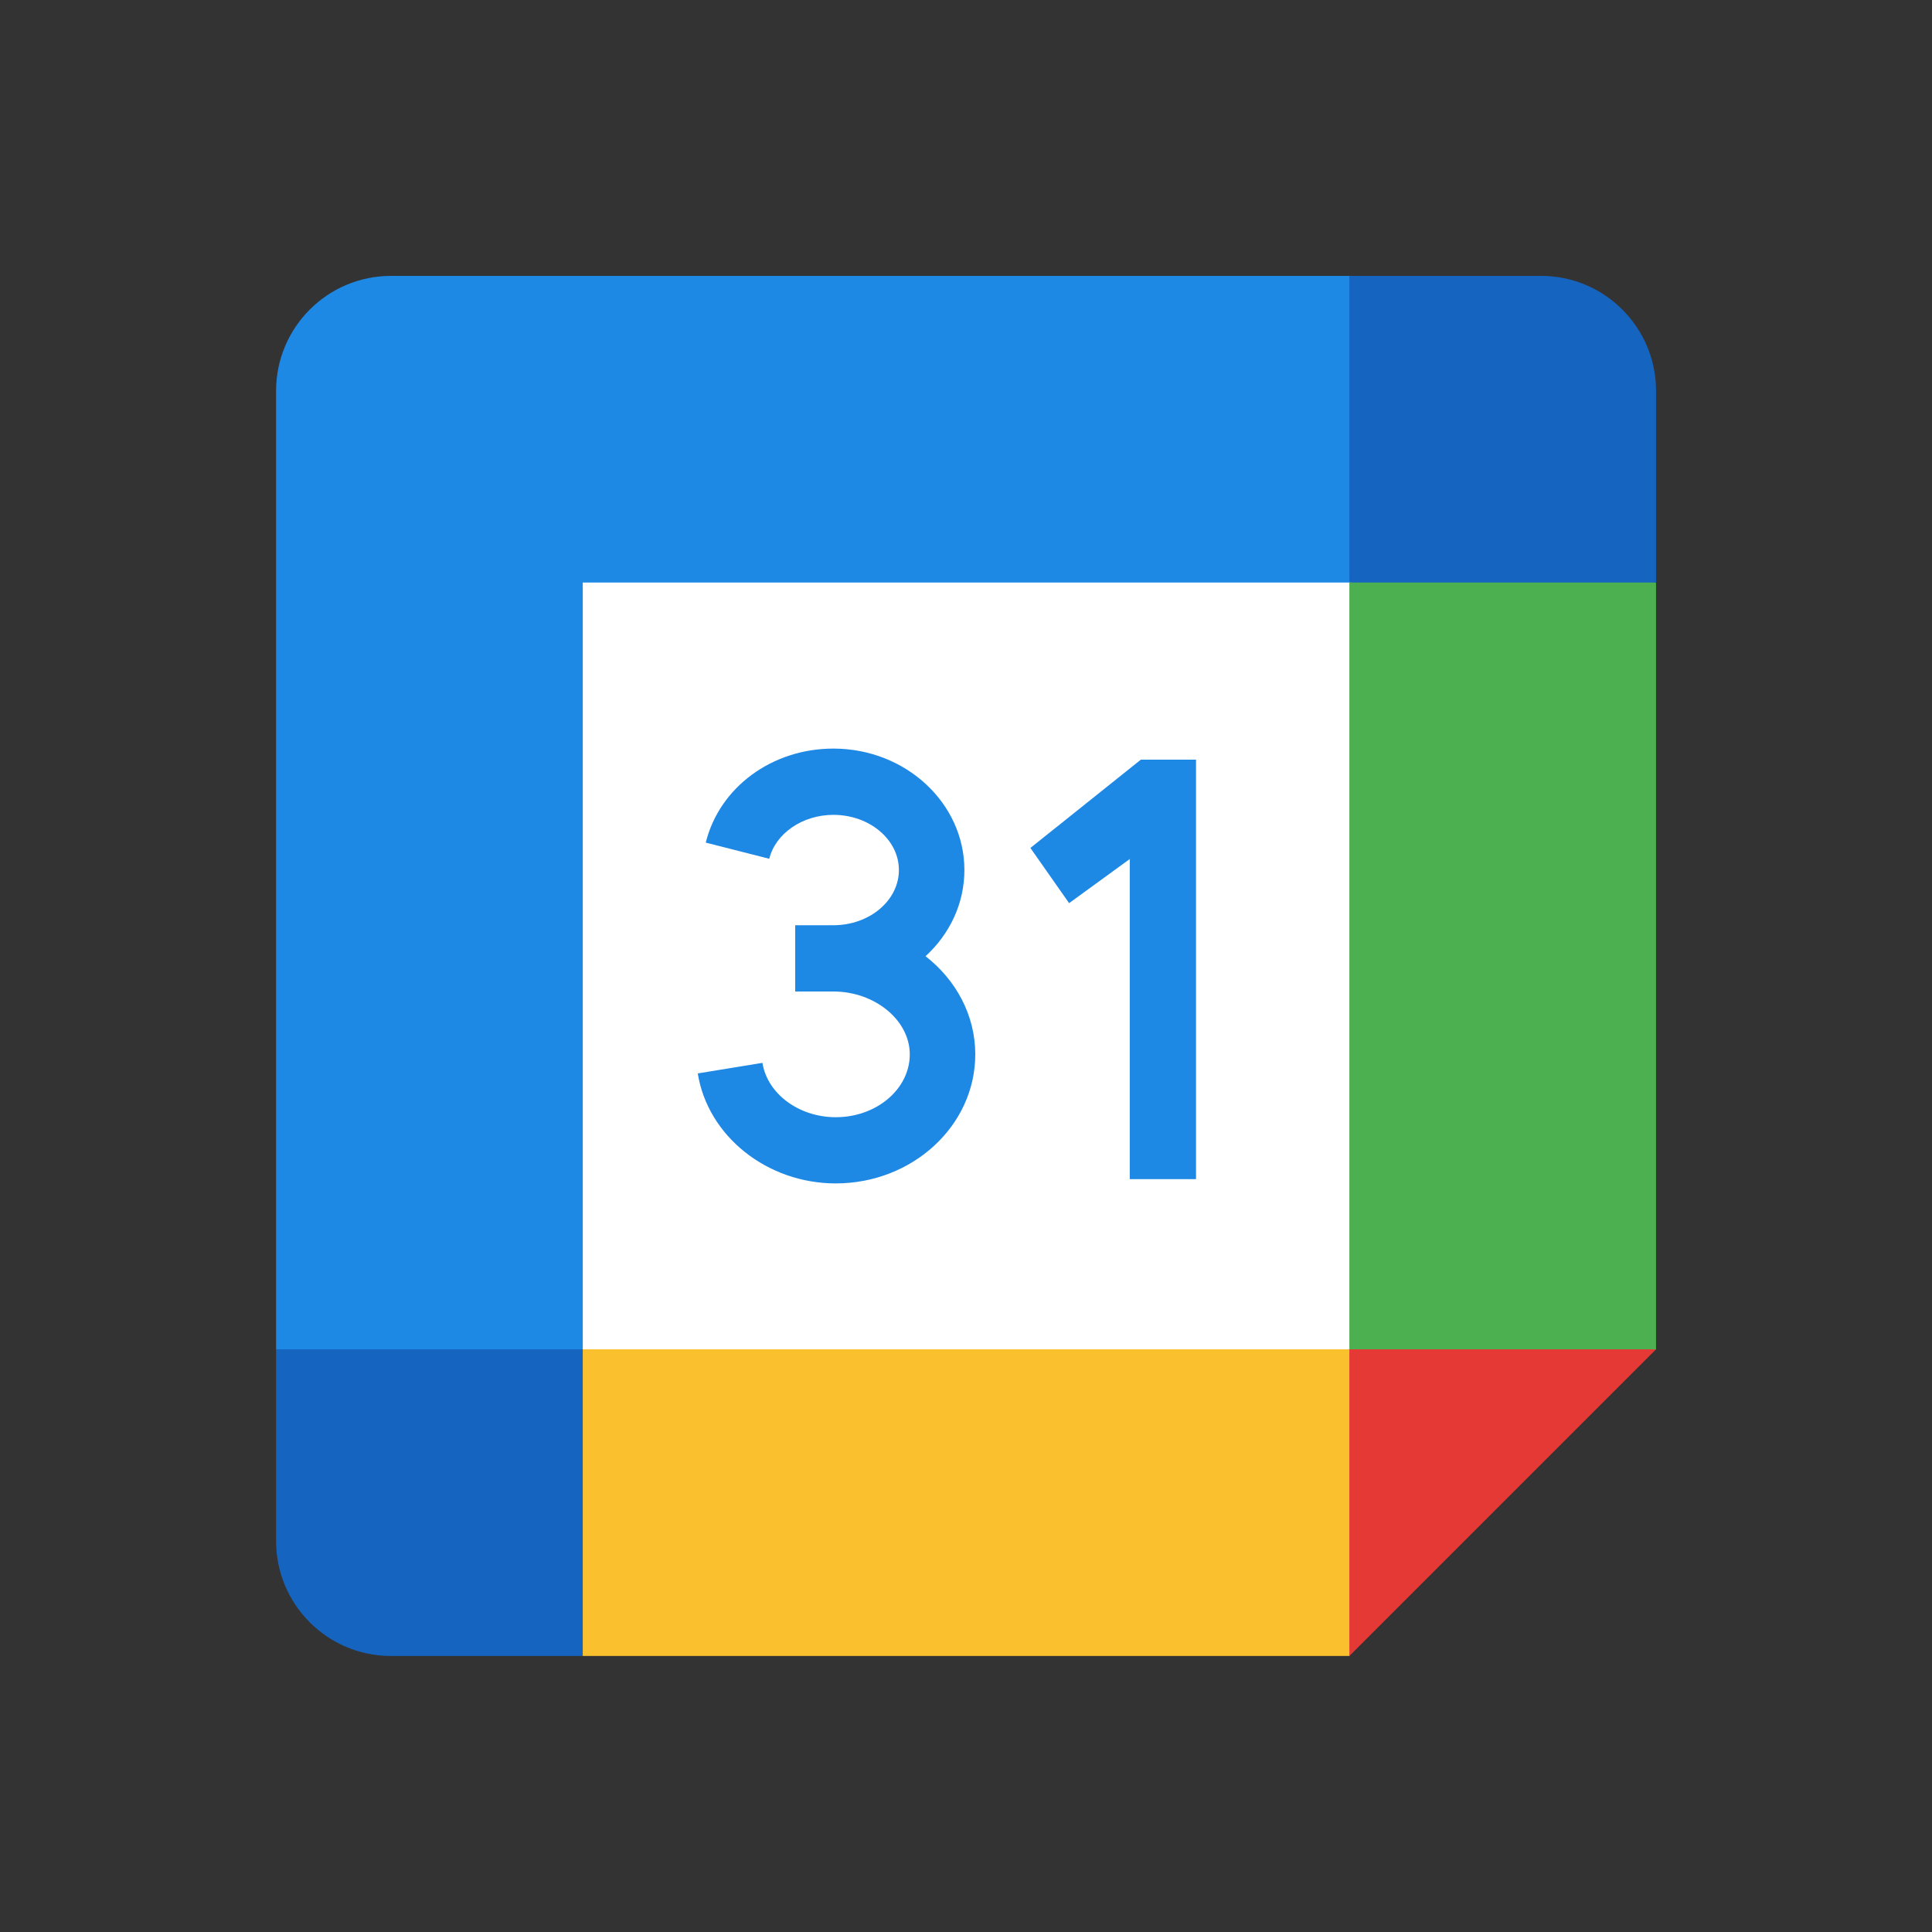
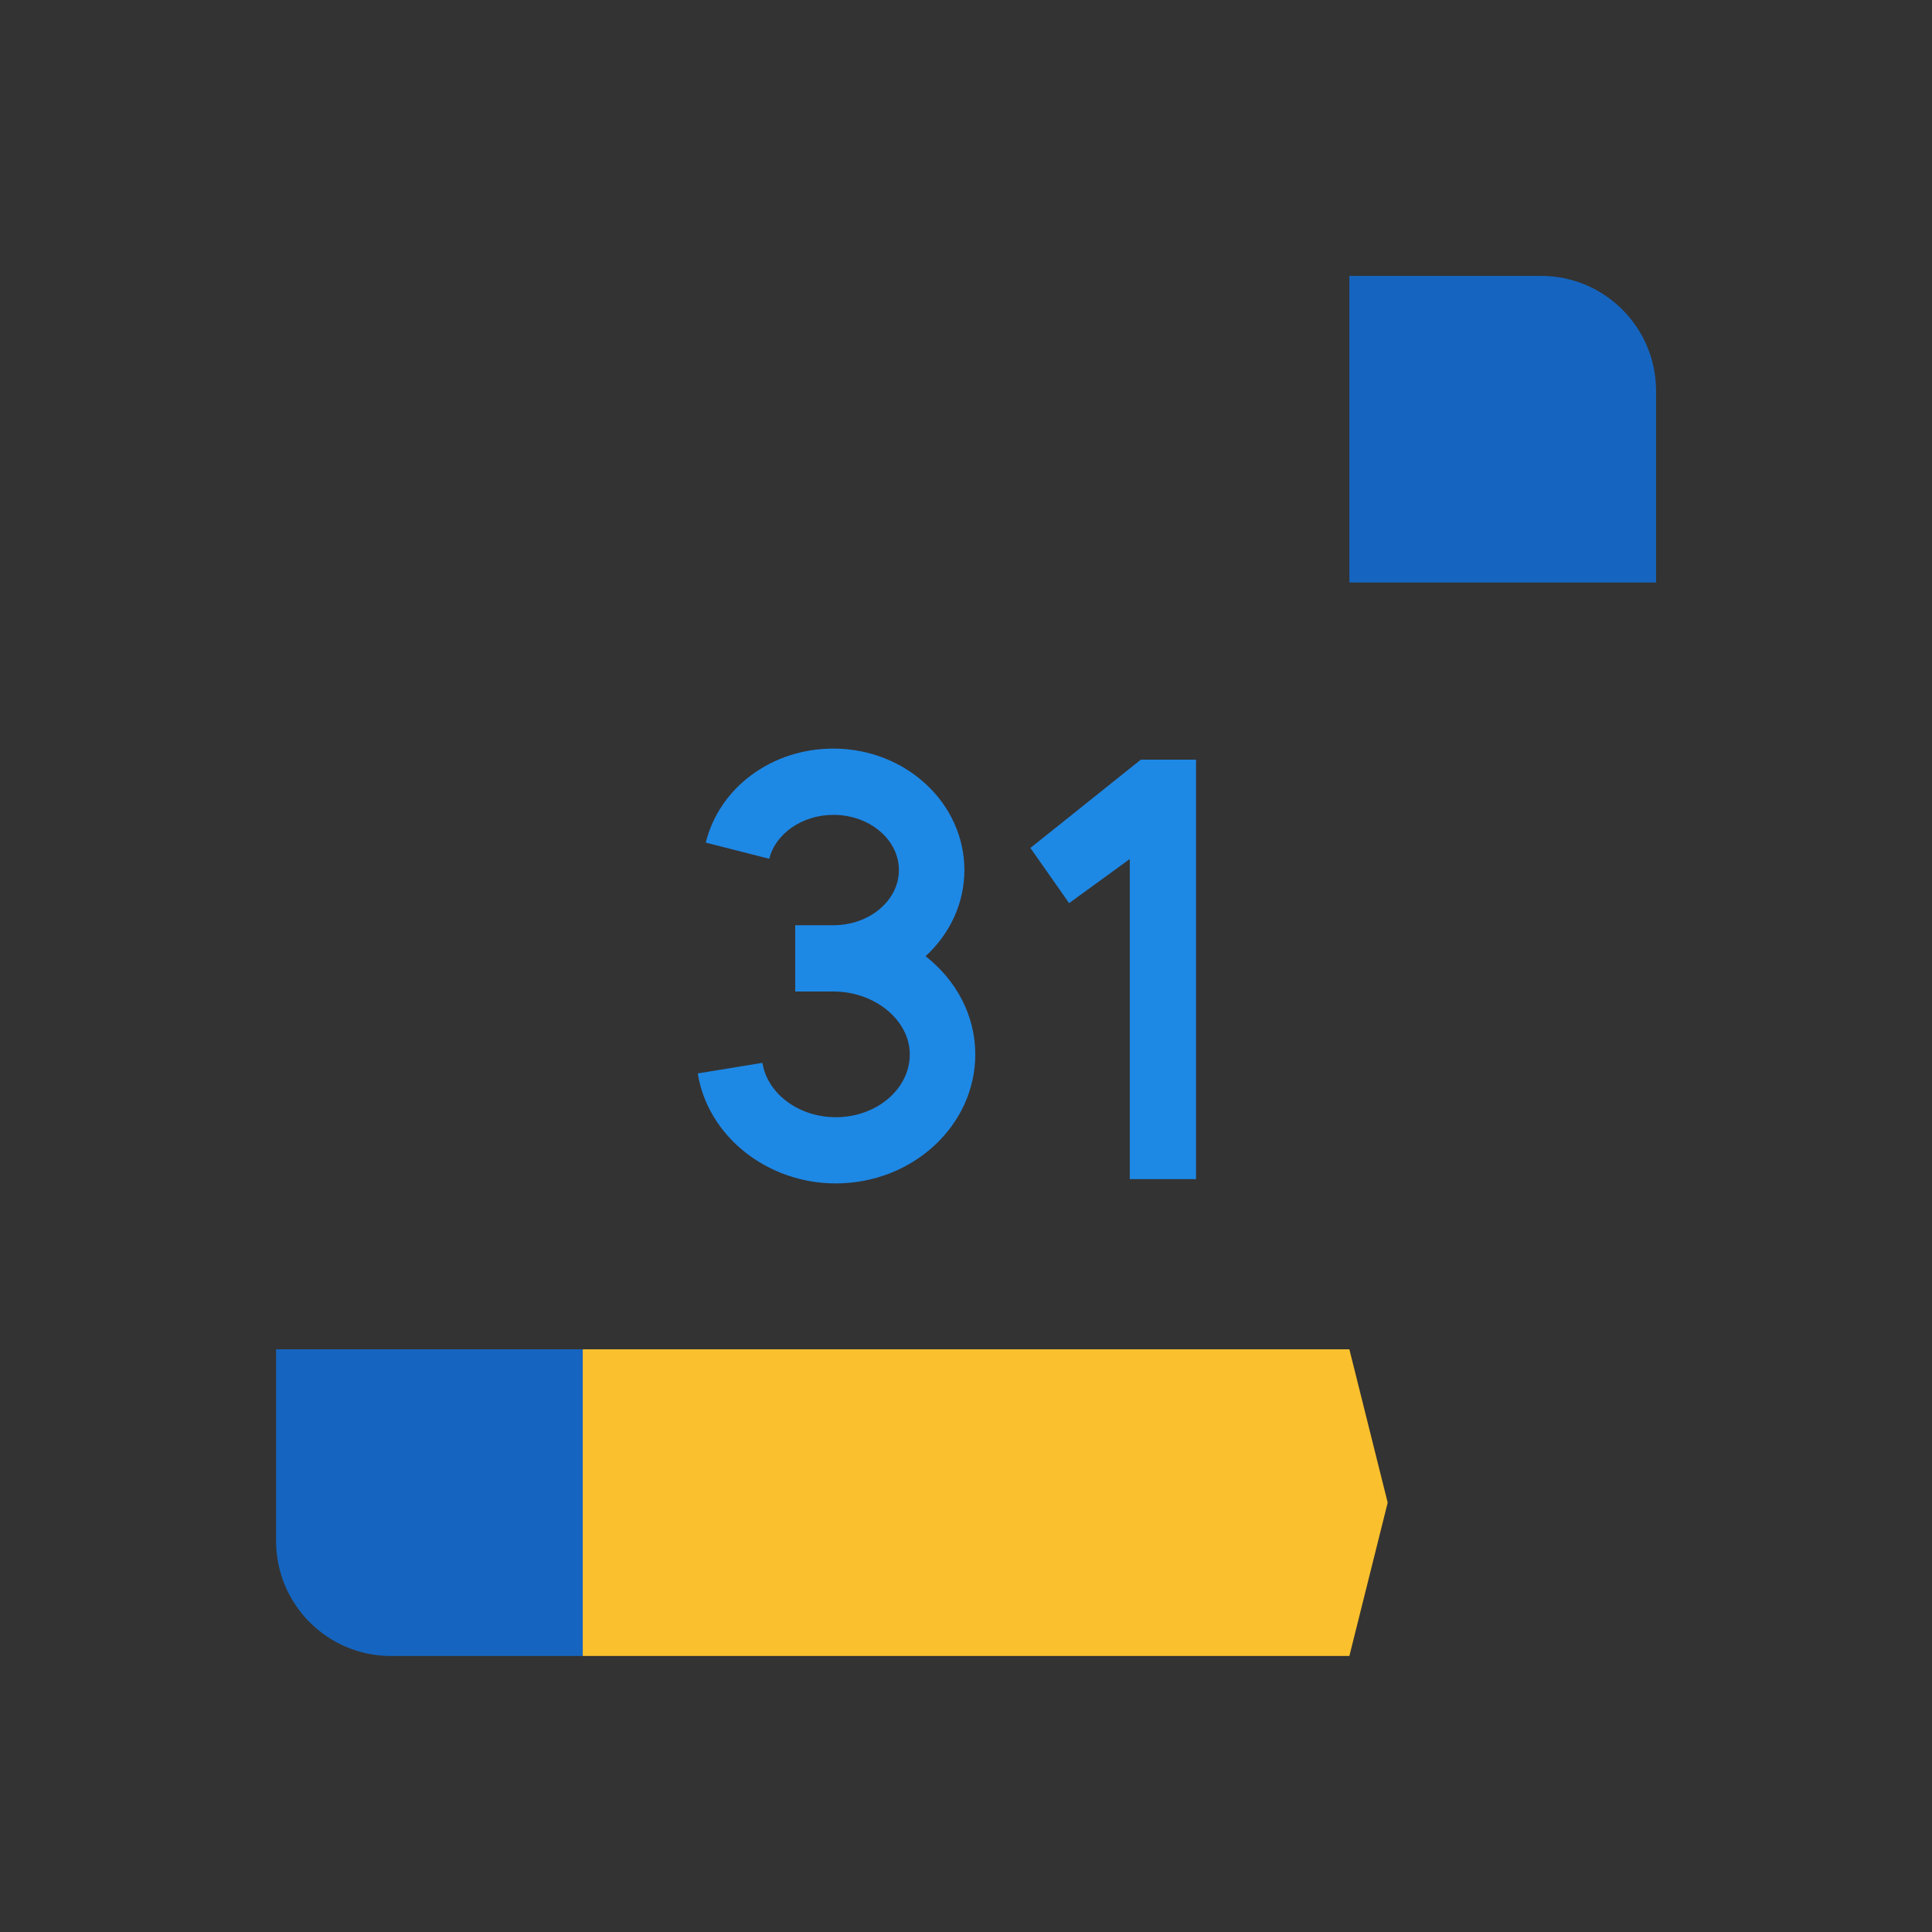
<svg xmlns="http://www.w3.org/2000/svg" width="30" height="30" viewBox="0 0 30 30" fill="none">
  <rect x="0" y="0" width="30" height="30" fill="#333333" stroke="none" />
-   <path d="M21.548 8.452H8.453V21.547H21.548V8.452Z" fill="white" />
  <path d="M16 13.167L16.601 14.024L17.543 13.339V18.31H18.572V11.796H17.715L16 13.167Z" fill="#1E88E5" />
  <path d="M14.372 14.848C14.744 14.507 14.975 14.033 14.975 13.51C14.975 12.47 14.062 11.624 12.941 11.624C11.987 11.624 11.172 12.225 10.959 13.084L11.945 13.335C12.043 12.94 12.462 12.653 12.941 12.653C13.502 12.653 13.958 13.037 13.958 13.51C13.958 13.982 13.502 14.367 12.941 14.367H12.348V15.396H12.941C13.585 15.396 14.127 15.842 14.127 16.372C14.127 16.91 13.612 17.348 12.978 17.348C12.405 17.348 11.916 16.985 11.839 16.504L10.835 16.668C10.99 17.642 11.912 18.376 12.977 18.376C14.172 18.376 15.144 17.477 15.144 16.372C15.144 15.763 14.844 15.216 14.372 14.848Z" fill="#1E88E5" />
  <path d="M20.953 25.714H9.048L8.453 23.333L9.048 20.952H20.953L21.548 23.333L20.953 25.714Z" fill="#FBC02D" />
-   <path d="M23.334 21.547L25.715 20.952V9.047L23.334 8.452L20.953 9.047V20.952L23.334 21.547Z" fill="#4CAF50" />
-   <path d="M20.953 9.046L21.549 6.665L20.953 4.284H6.072C5.086 4.284 4.287 5.084 4.287 6.07V20.951L6.668 21.546L9.049 20.951V9.046H20.953Z" fill="#1E88E5" />
-   <path d="M20.953 20.952V25.714L25.715 20.952H20.953Z" fill="#E53935" />
  <path d="M23.929 4.284H20.953V9.046H25.715V6.07C25.715 5.084 24.915 4.284 23.929 4.284Z" fill="#1565C0" />
  <path d="M6.072 25.714H9.049V20.952H4.287V23.928C4.287 24.915 5.086 25.714 6.072 25.714Z" fill="#1565C0" />
</svg>